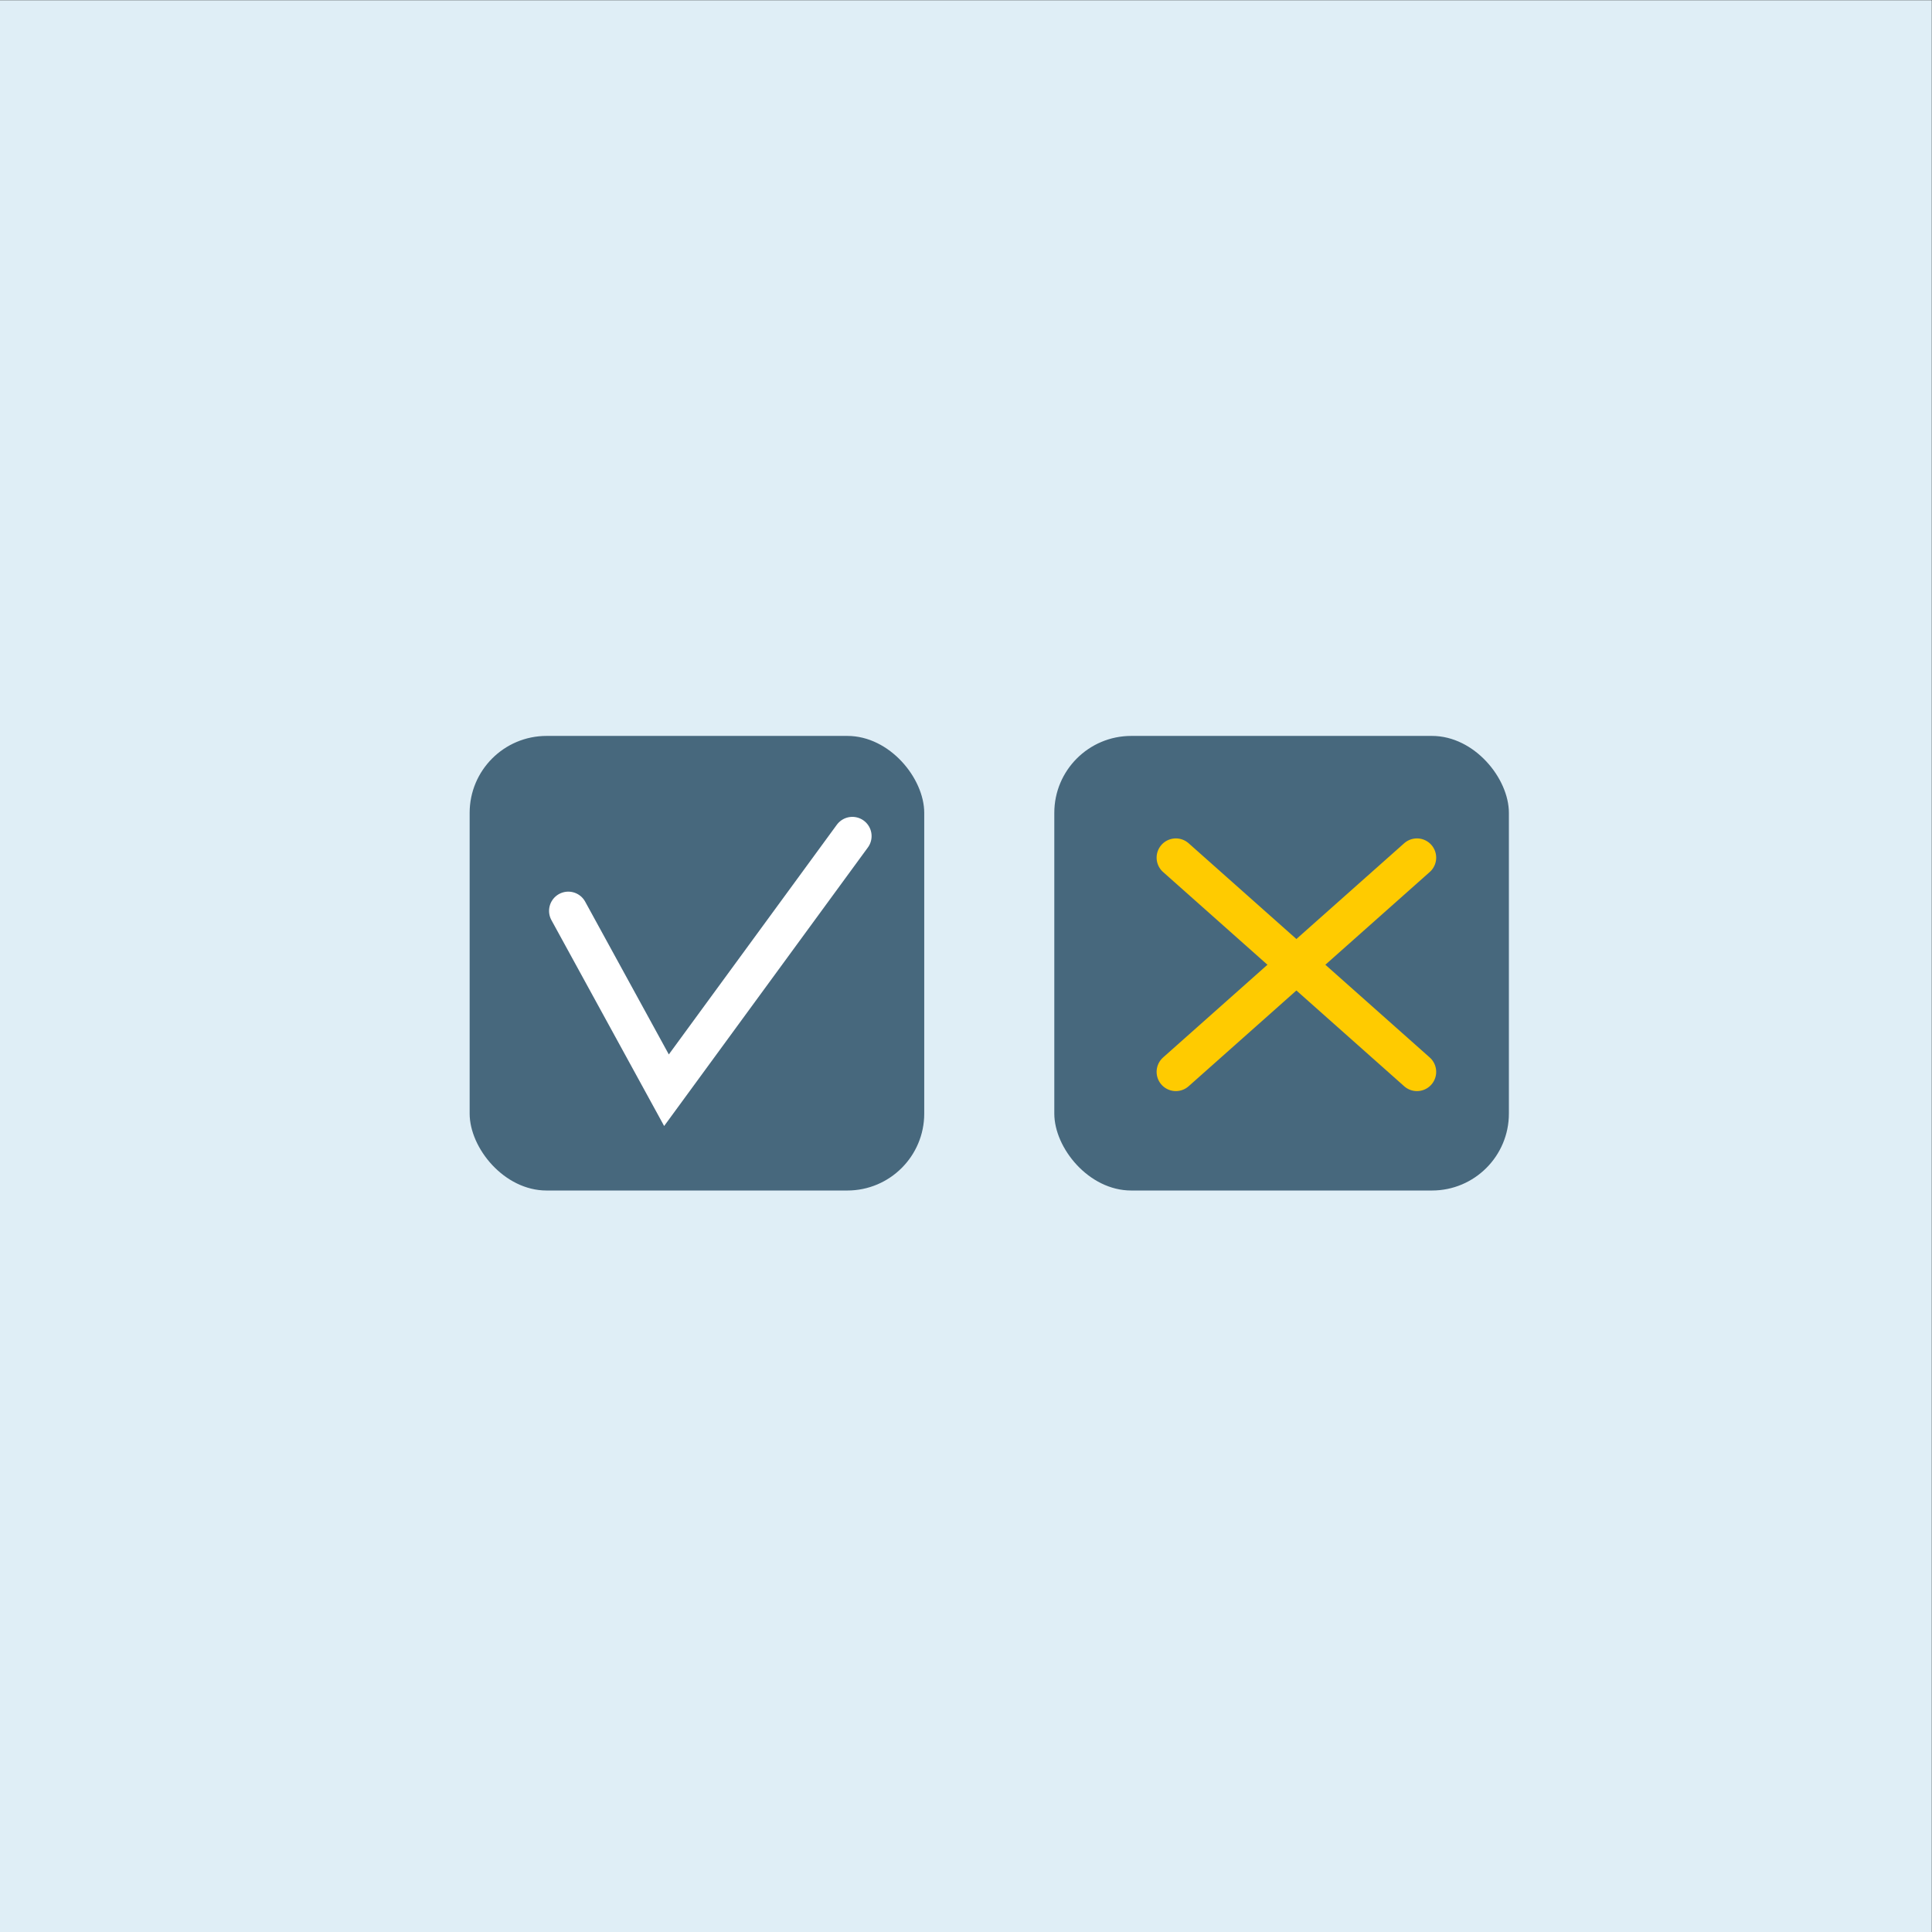
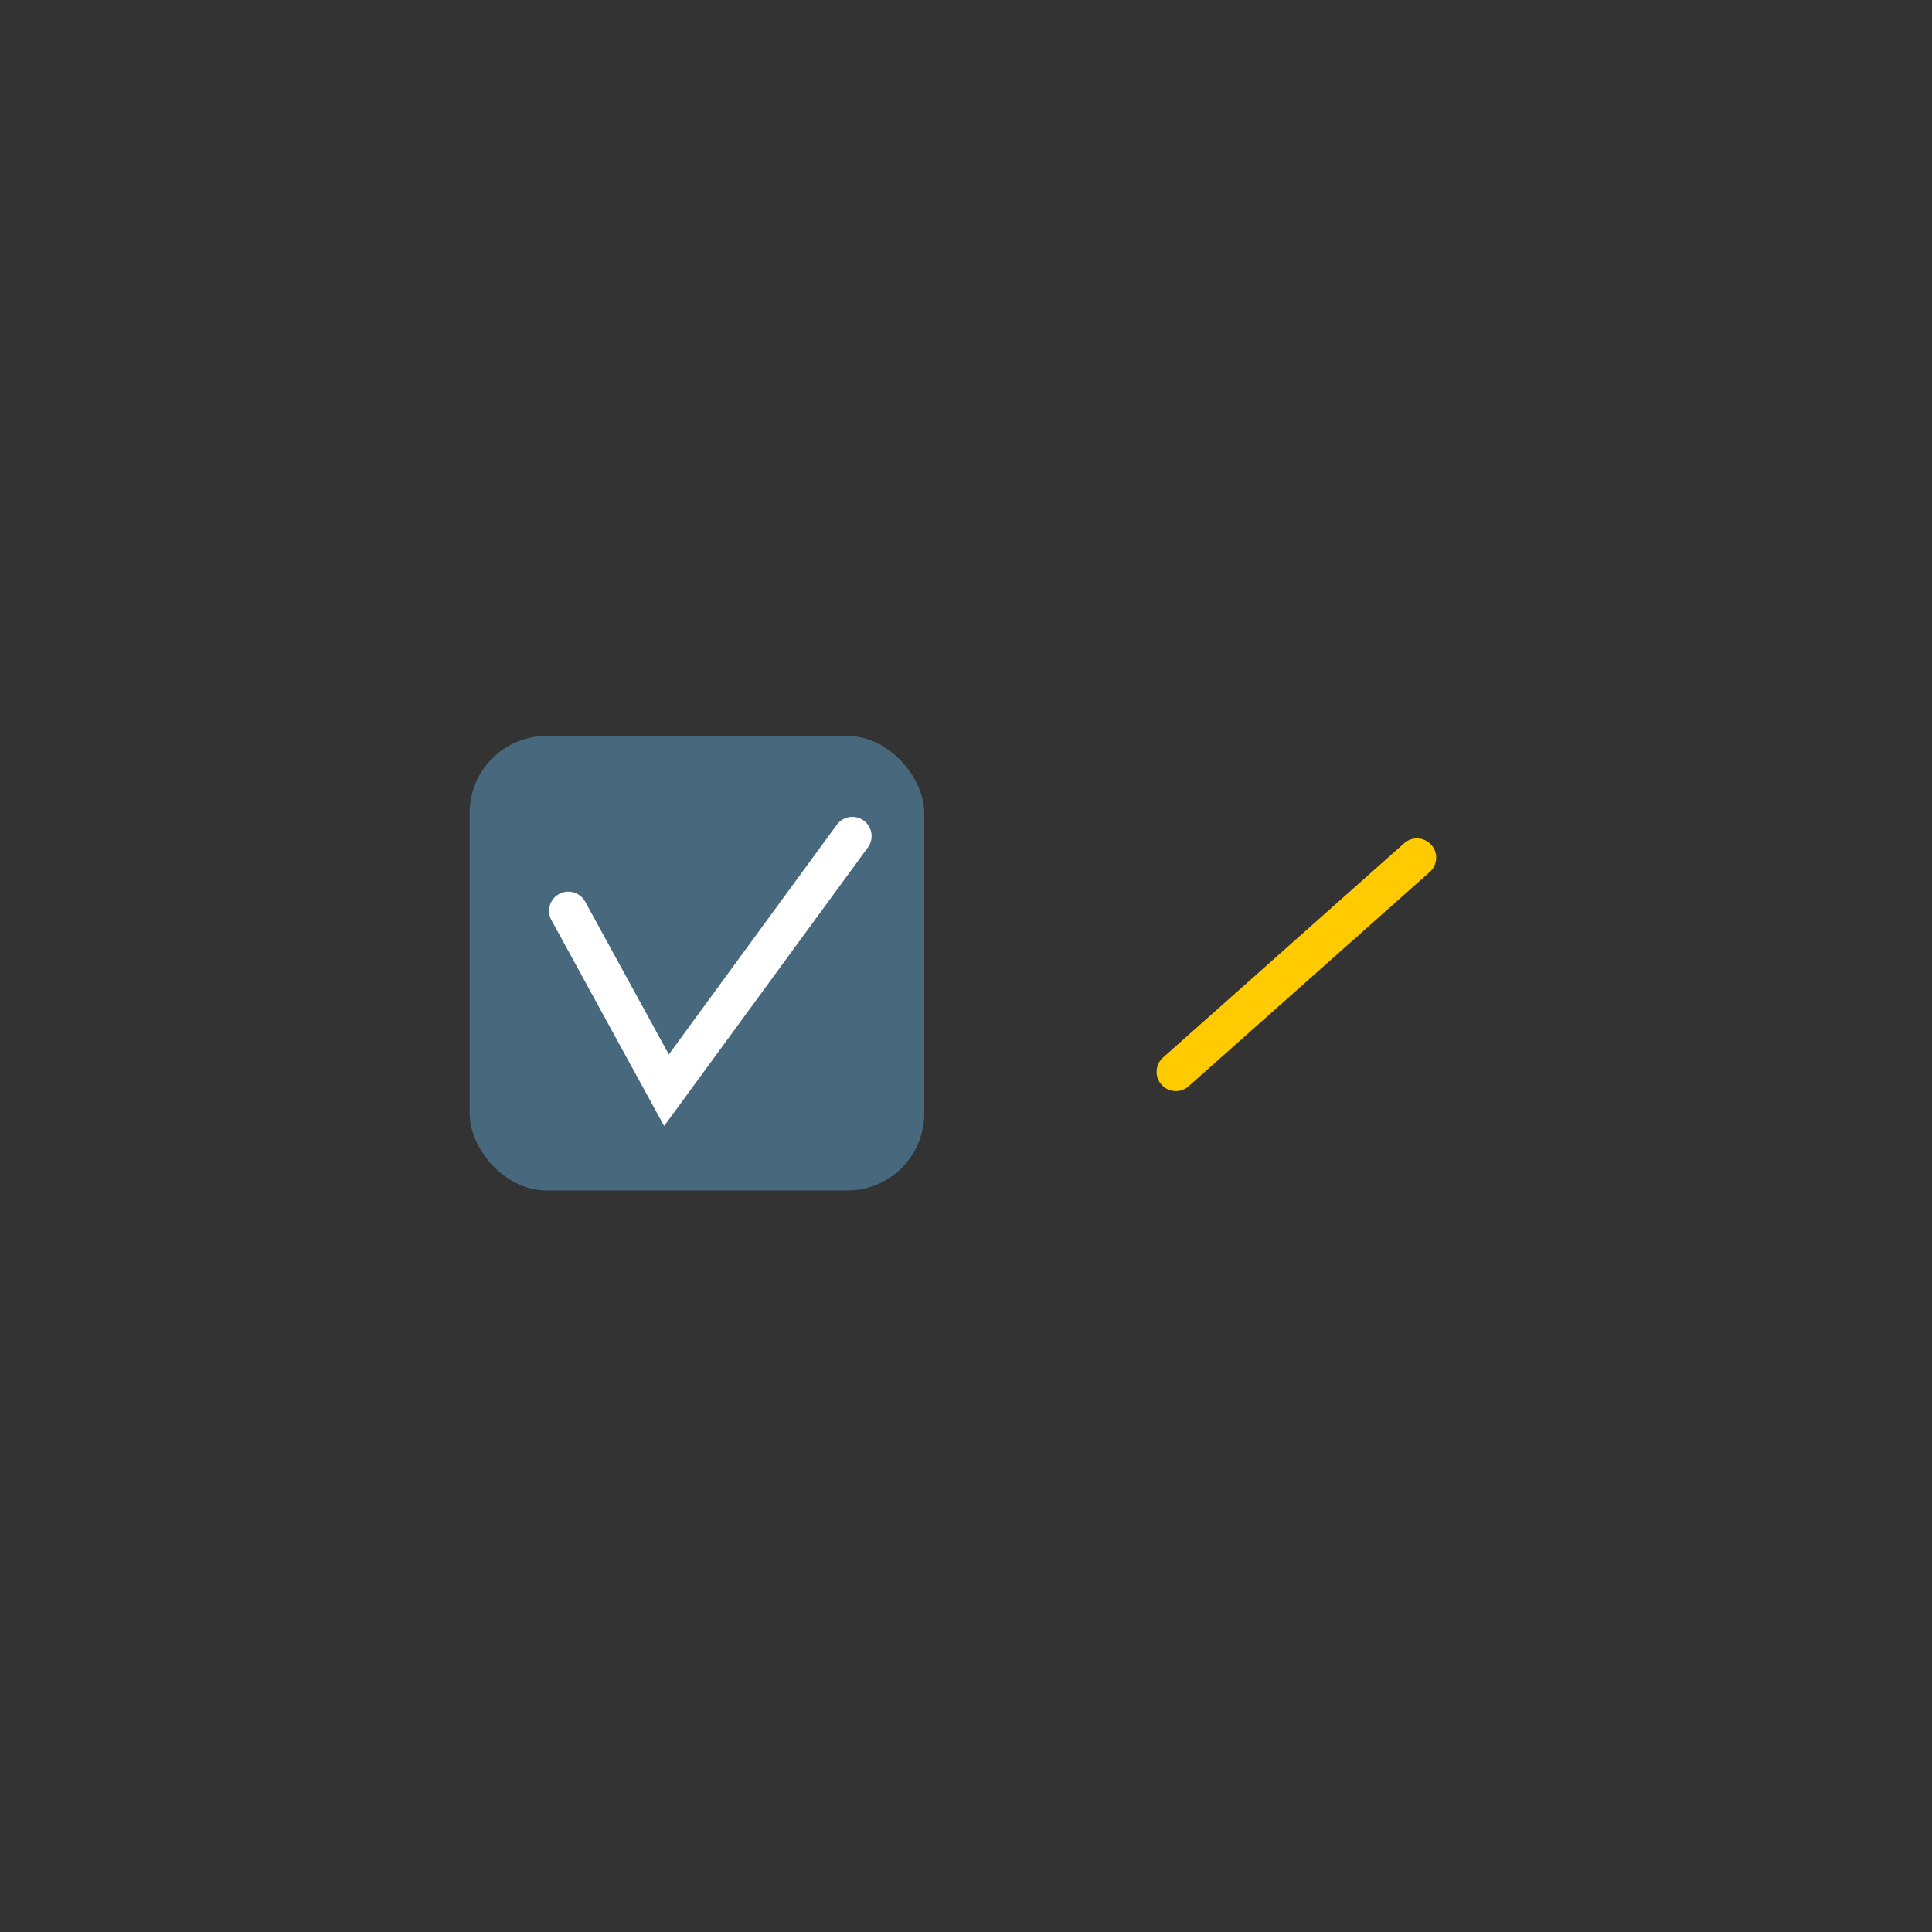
<svg xmlns="http://www.w3.org/2000/svg" id="Lager_2" viewBox="0 0 340 340">
  <rect x="0" y="0" width="340" height="340" fill="#333333" stroke="none" />
  <defs>
    <style>.cls-1{fill:#dfeef6;}.cls-2{fill:#47687d;}.cls-3{fill:#e2eef5;stroke:#ffcb00;}.cls-3,.cls-4{stroke-linecap:round;stroke-miterlimit:10;stroke-width:6.77px;}.cls-4{fill:none;stroke:#fff;}</style>
  </defs>
-   <rect class="cls-1" x="-.04" y=".04" width="340" height="340" />
  <rect class="cls-2" x="82.65" y="129.51" width="80" height="80" rx="13.54" ry="13.54" />
-   <rect class="cls-2" x="185.54" y="129.51" width="80" height="80" rx="13.54" ry="13.54" />
  <polyline class="cls-4" points="100.01 160.3 117.29 191.86 150 147.14" />
-   <line class="cls-3" x1="206.93" y1="150.93" x2="249.36" y2="188.63" />
  <line class="cls-3" x1="249.36" y1="150.93" x2="206.93" y2="188.63" />
</svg>